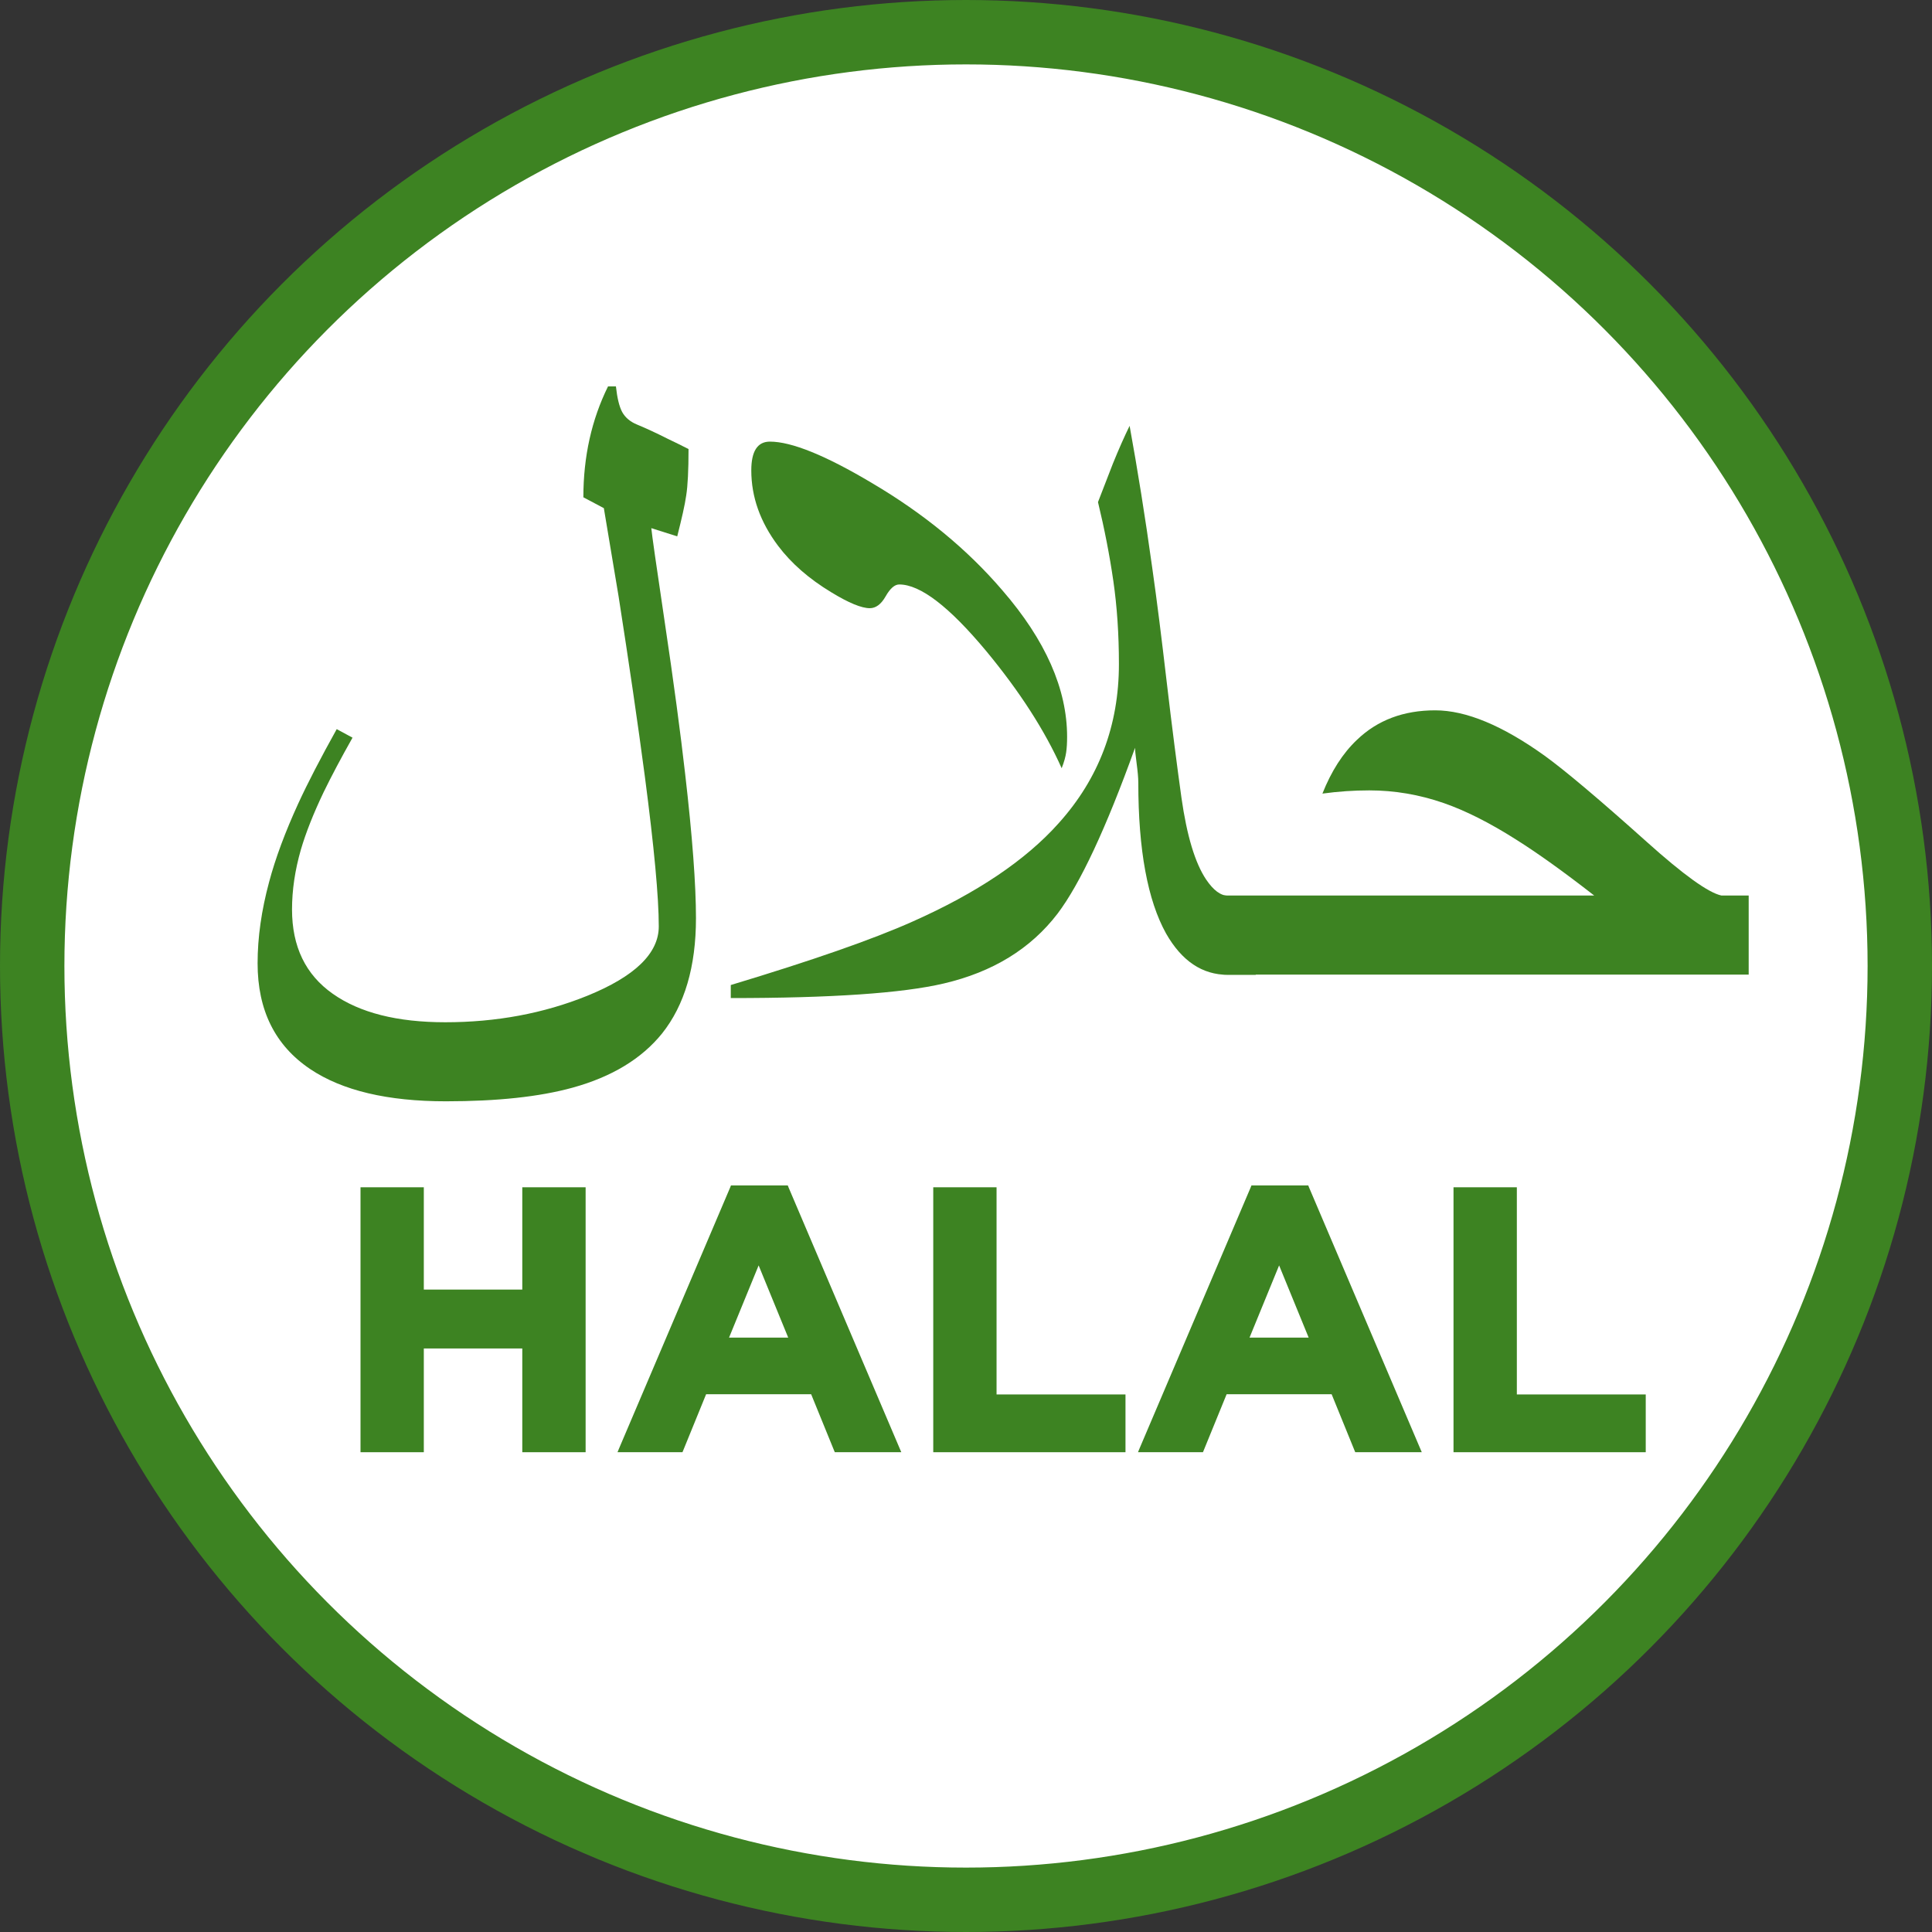
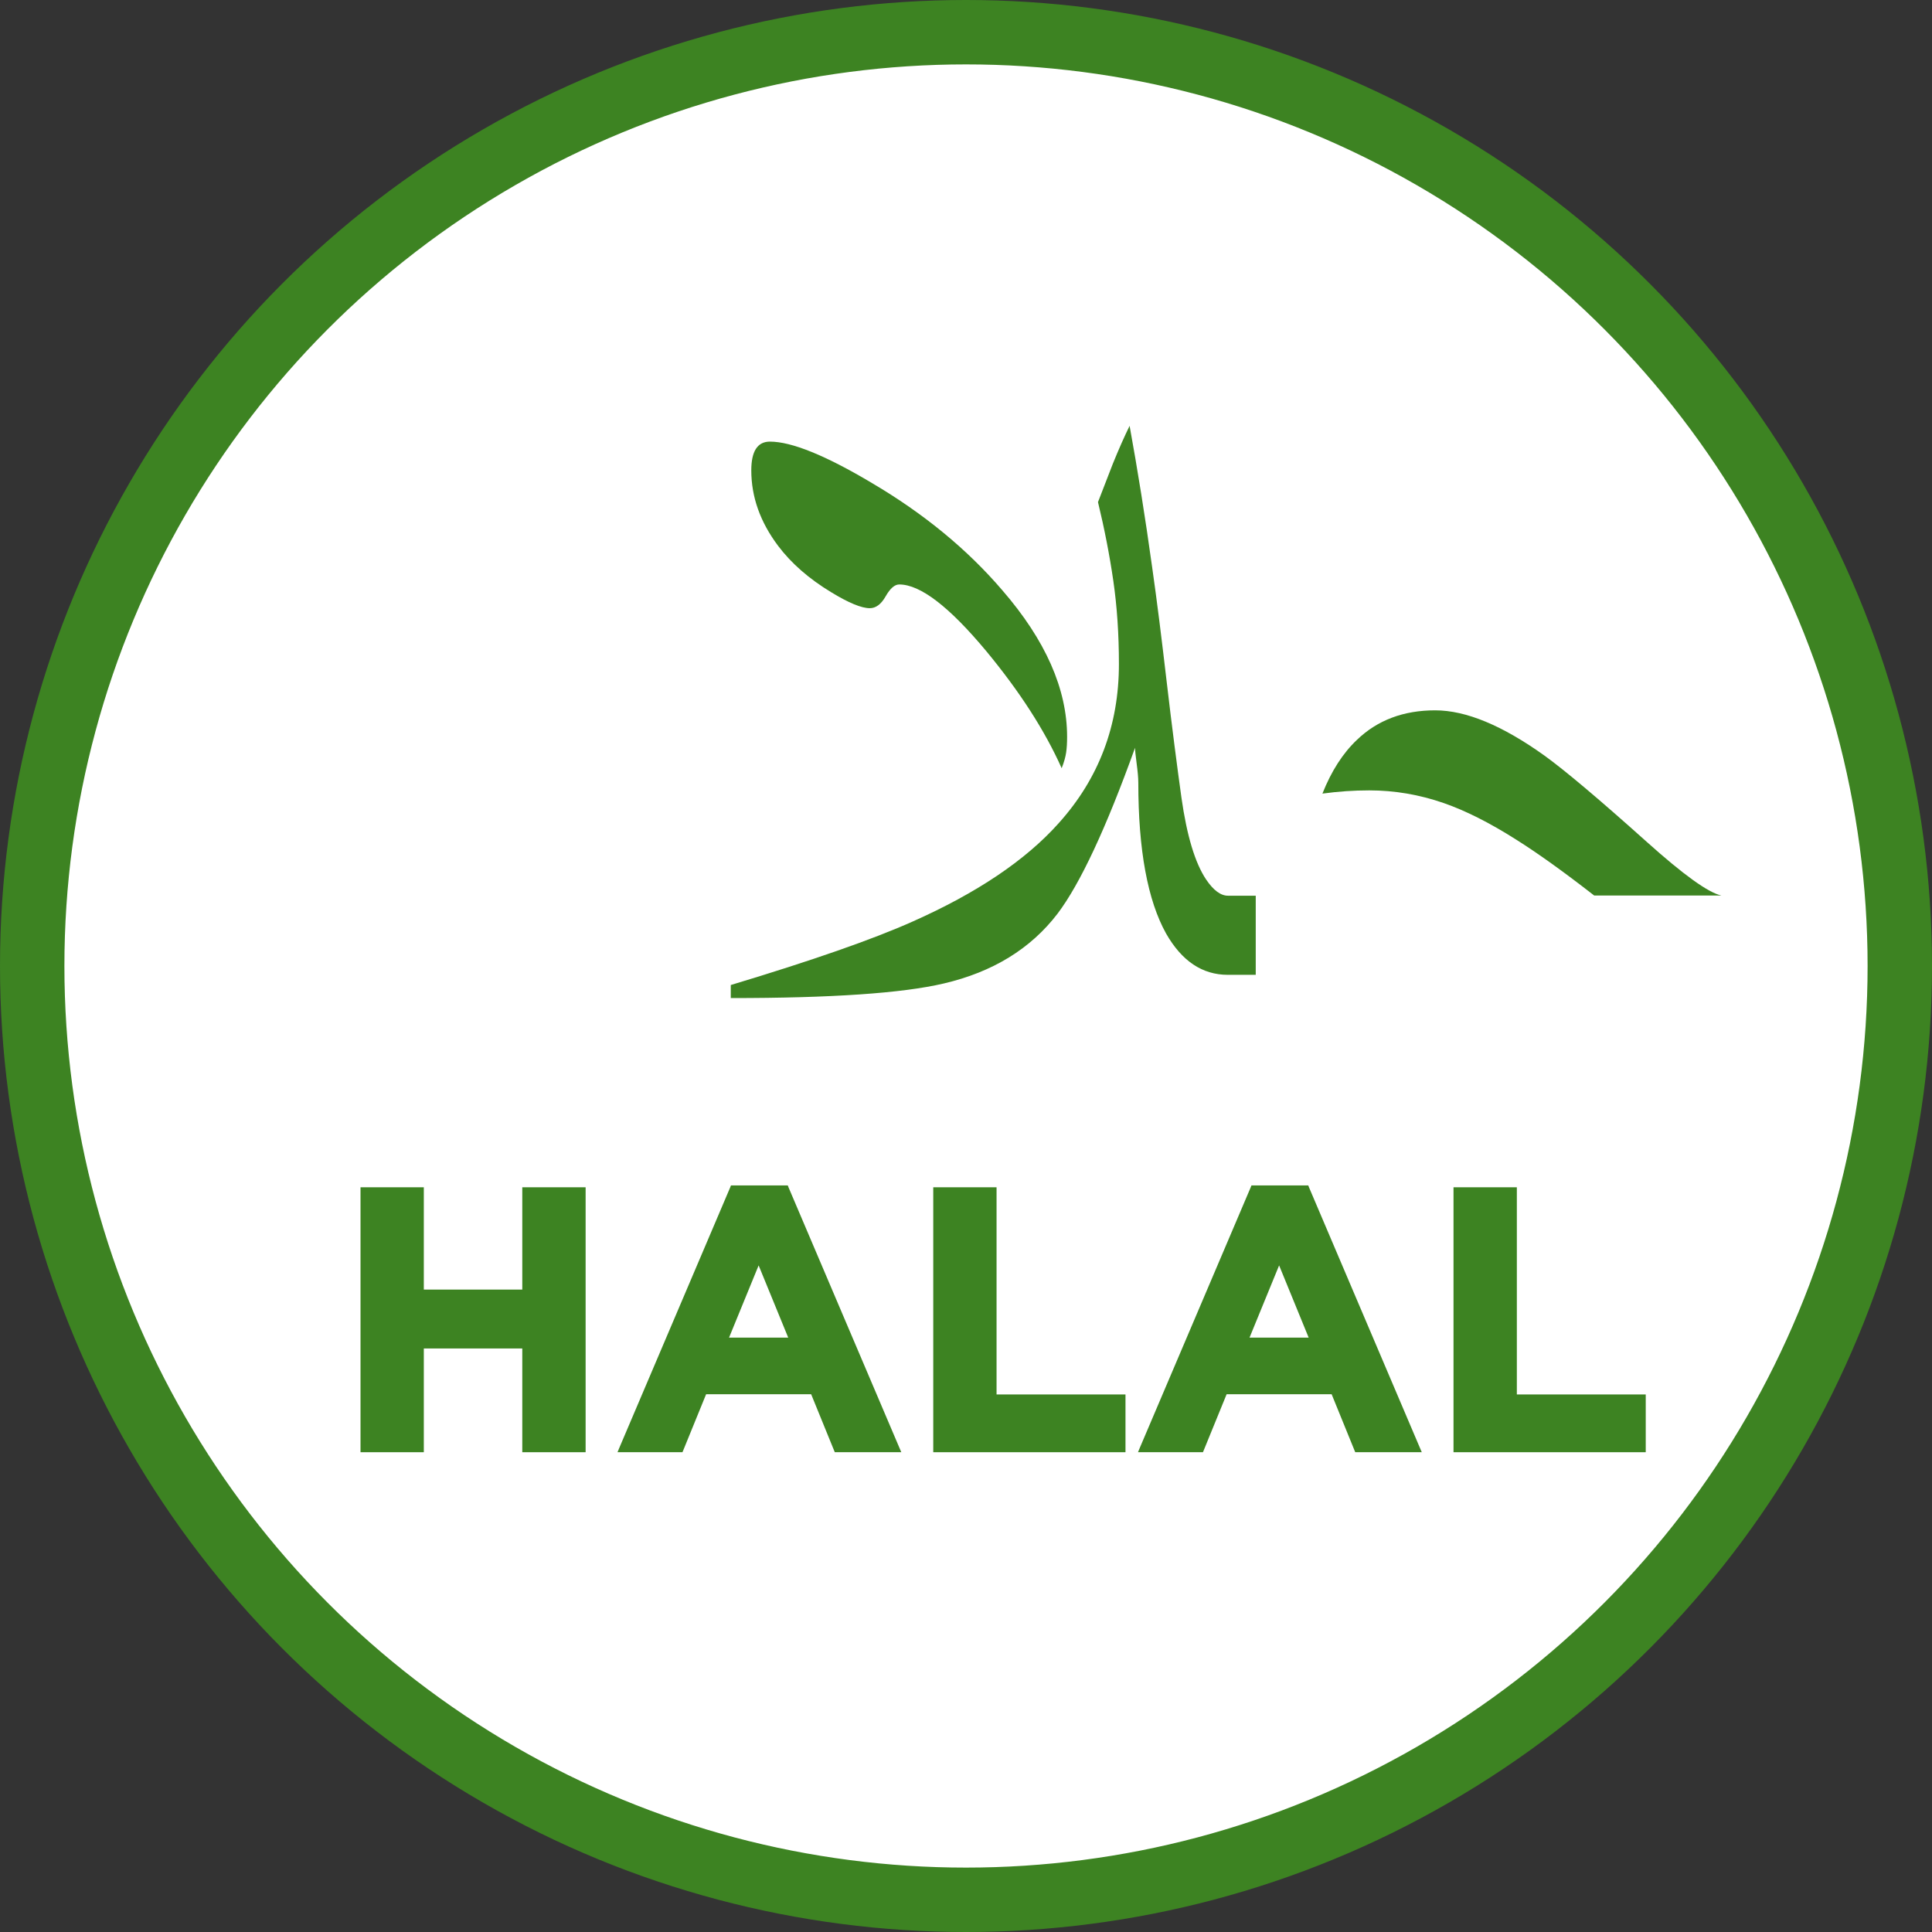
<svg xmlns="http://www.w3.org/2000/svg" width="60" height="60" viewBox="0 0 60 60" fill="none">
  <rect x="0" y="0" width="60" height="60" fill="#333333" stroke="none" />
  <circle cx="30" cy="30" r="29" fill="white" stroke="#3D8322" stroke-width="2" />
  <path d="M13.112 36.922V40.099H16.27V36.922H18.137V45.05H16.27V41.828H13.112V45.05H11.246V36.922H13.112Z" fill="#3D8322" stroke="#3D8322" stroke-width="0.1" />
  <path d="M24.431 36.864L24.443 36.895L27.885 44.98L27.915 45.05H25.959L25.946 45.019L25.225 43.25H21.895L21.174 45.019L21.161 45.05H19.252L19.281 44.98L22.723 36.895L22.735 36.864H24.431ZM22.567 41.59H24.553L23.56 39.166L22.567 41.59Z" fill="#3D8322" stroke="#3D8322" stroke-width="0.1" />
  <path d="M30.899 36.922V43.356H34.903V45.05H29.033V36.922H30.899Z" fill="#3D8322" stroke="#3D8322" stroke-width="0.1" />
  <path d="M40.595 36.864L40.607 36.895L44.049 44.98L44.079 45.05H42.122L42.109 45.019L41.389 43.25H38.06L37.338 45.019L37.325 45.05H35.416L35.445 44.98L38.887 36.895L38.899 36.864H40.595ZM38.731 41.59H40.716L39.724 39.166L38.731 41.59Z" fill="#3D8322" stroke="#3D8322" stroke-width="0.1" />
  <path d="M47.057 36.922V43.356H51.06V45.05H45.19V36.922H47.057Z" fill="#3D8322" stroke="#3D8322" stroke-width="0.1" />
-   <path d="M21.614 28.515C21.614 30.018 21.262 31.217 20.559 32.098C19.928 32.878 19.003 33.442 17.78 33.779C16.749 34.063 15.438 34.202 13.848 34.202C12.037 34.202 10.63 33.87 9.633 33.201C8.544 32.469 8 31.375 8 29.916C8 29.107 8.121 28.269 8.357 27.393C8.554 26.651 8.858 25.837 9.262 24.955C9.556 24.315 9.956 23.545 10.457 22.644L10.948 22.909C10.592 23.54 10.293 24.103 10.052 24.599C9.734 25.264 9.498 25.861 9.344 26.386C9.161 27.022 9.069 27.643 9.069 28.245C9.069 29.396 9.489 30.268 10.332 30.861C11.17 31.453 12.336 31.747 13.829 31.747C15.414 31.747 16.884 31.472 18.233 30.927C19.716 30.325 20.459 29.608 20.459 28.77C20.459 27.859 20.314 26.314 20.029 24.132C19.808 22.457 19.533 20.587 19.21 18.516L18.753 15.781L18.117 15.444C18.117 14.182 18.372 13.035 18.883 12H19.128C19.167 12.357 19.23 12.621 19.321 12.794C19.418 12.969 19.572 13.098 19.784 13.185C20.073 13.305 20.386 13.45 20.728 13.623C20.979 13.744 21.2 13.85 21.383 13.946C21.383 14.606 21.359 15.083 21.311 15.386C21.268 15.69 21.171 16.108 21.032 16.657L20.227 16.402C20.246 16.609 20.381 17.553 20.632 19.239C20.926 21.204 21.138 22.802 21.277 24.026C21.503 25.981 21.614 27.48 21.614 28.515Z" fill="#3D8322" />
  <path d="M33.14 22.886C33.14 23.073 33.13 23.233 33.111 23.363C33.092 23.497 33.049 23.661 32.971 23.858C32.446 22.683 31.666 21.474 30.63 20.222C29.483 18.844 28.582 18.151 27.927 18.151C27.783 18.151 27.643 18.276 27.503 18.522C27.364 18.767 27.2 18.888 27.012 18.888C26.757 18.888 26.357 18.725 25.813 18.392C25.128 17.978 24.574 17.496 24.165 16.952C23.611 16.215 23.332 15.435 23.332 14.607C23.332 14.014 23.524 13.715 23.91 13.715C24.584 13.715 25.643 14.145 27.079 15.001C28.689 15.95 30.037 17.058 31.126 18.329C32.47 19.881 33.14 21.397 33.14 22.886ZM38.998 30.274H38.131C37.336 30.274 36.7 29.844 36.214 28.992C35.641 27.962 35.351 26.397 35.351 24.306C35.351 24.157 35.332 23.955 35.298 23.699C35.264 23.45 35.25 23.29 35.25 23.223C34.349 25.727 33.545 27.446 32.842 28.376C32.008 29.465 30.832 30.187 29.31 30.543C28.014 30.847 25.813 30.996 22.695 30.996V30.591C25.22 29.83 27.098 29.175 28.337 28.622C30.331 27.736 31.849 26.719 32.88 25.563C34.127 24.176 34.749 22.53 34.749 20.622C34.749 19.702 34.691 18.84 34.576 18.045C34.46 17.245 34.301 16.427 34.099 15.593L34.561 14.4C34.749 13.937 34.923 13.547 35.081 13.225C35.327 14.578 35.563 16.042 35.78 17.607C35.935 18.691 36.078 19.851 36.223 21.094C36.401 22.616 36.561 23.839 36.691 24.774C36.859 25.958 37.114 26.801 37.456 27.312C37.683 27.649 37.91 27.817 38.136 27.817H38.998V30.274Z" fill="#3D8322" />
-   <path d="M54.307 30.267H38.004V27.811H49.509C48.55 27.064 47.74 26.486 47.081 26.072C46.262 25.552 45.515 25.176 44.837 24.94C44.075 24.676 43.304 24.546 42.524 24.546C42.042 24.546 41.56 24.579 41.069 24.646C41.344 23.953 41.7 23.394 42.143 22.975C42.779 22.364 43.589 22.06 44.571 22.06C45.53 22.06 46.662 22.532 47.972 23.471C48.618 23.939 49.678 24.834 51.147 26.15C52.284 27.17 53.055 27.724 53.459 27.811H54.307V30.267Z" fill="#3D8322" />
+   <path d="M54.307 30.267V27.811H49.509C48.55 27.064 47.74 26.486 47.081 26.072C46.262 25.552 45.515 25.176 44.837 24.94C44.075 24.676 43.304 24.546 42.524 24.546C42.042 24.546 41.56 24.579 41.069 24.646C41.344 23.953 41.7 23.394 42.143 22.975C42.779 22.364 43.589 22.06 44.571 22.06C45.53 22.06 46.662 22.532 47.972 23.471C48.618 23.939 49.678 24.834 51.147 26.15C52.284 27.17 53.055 27.724 53.459 27.811H54.307V30.267Z" fill="#3D8322" />
</svg>